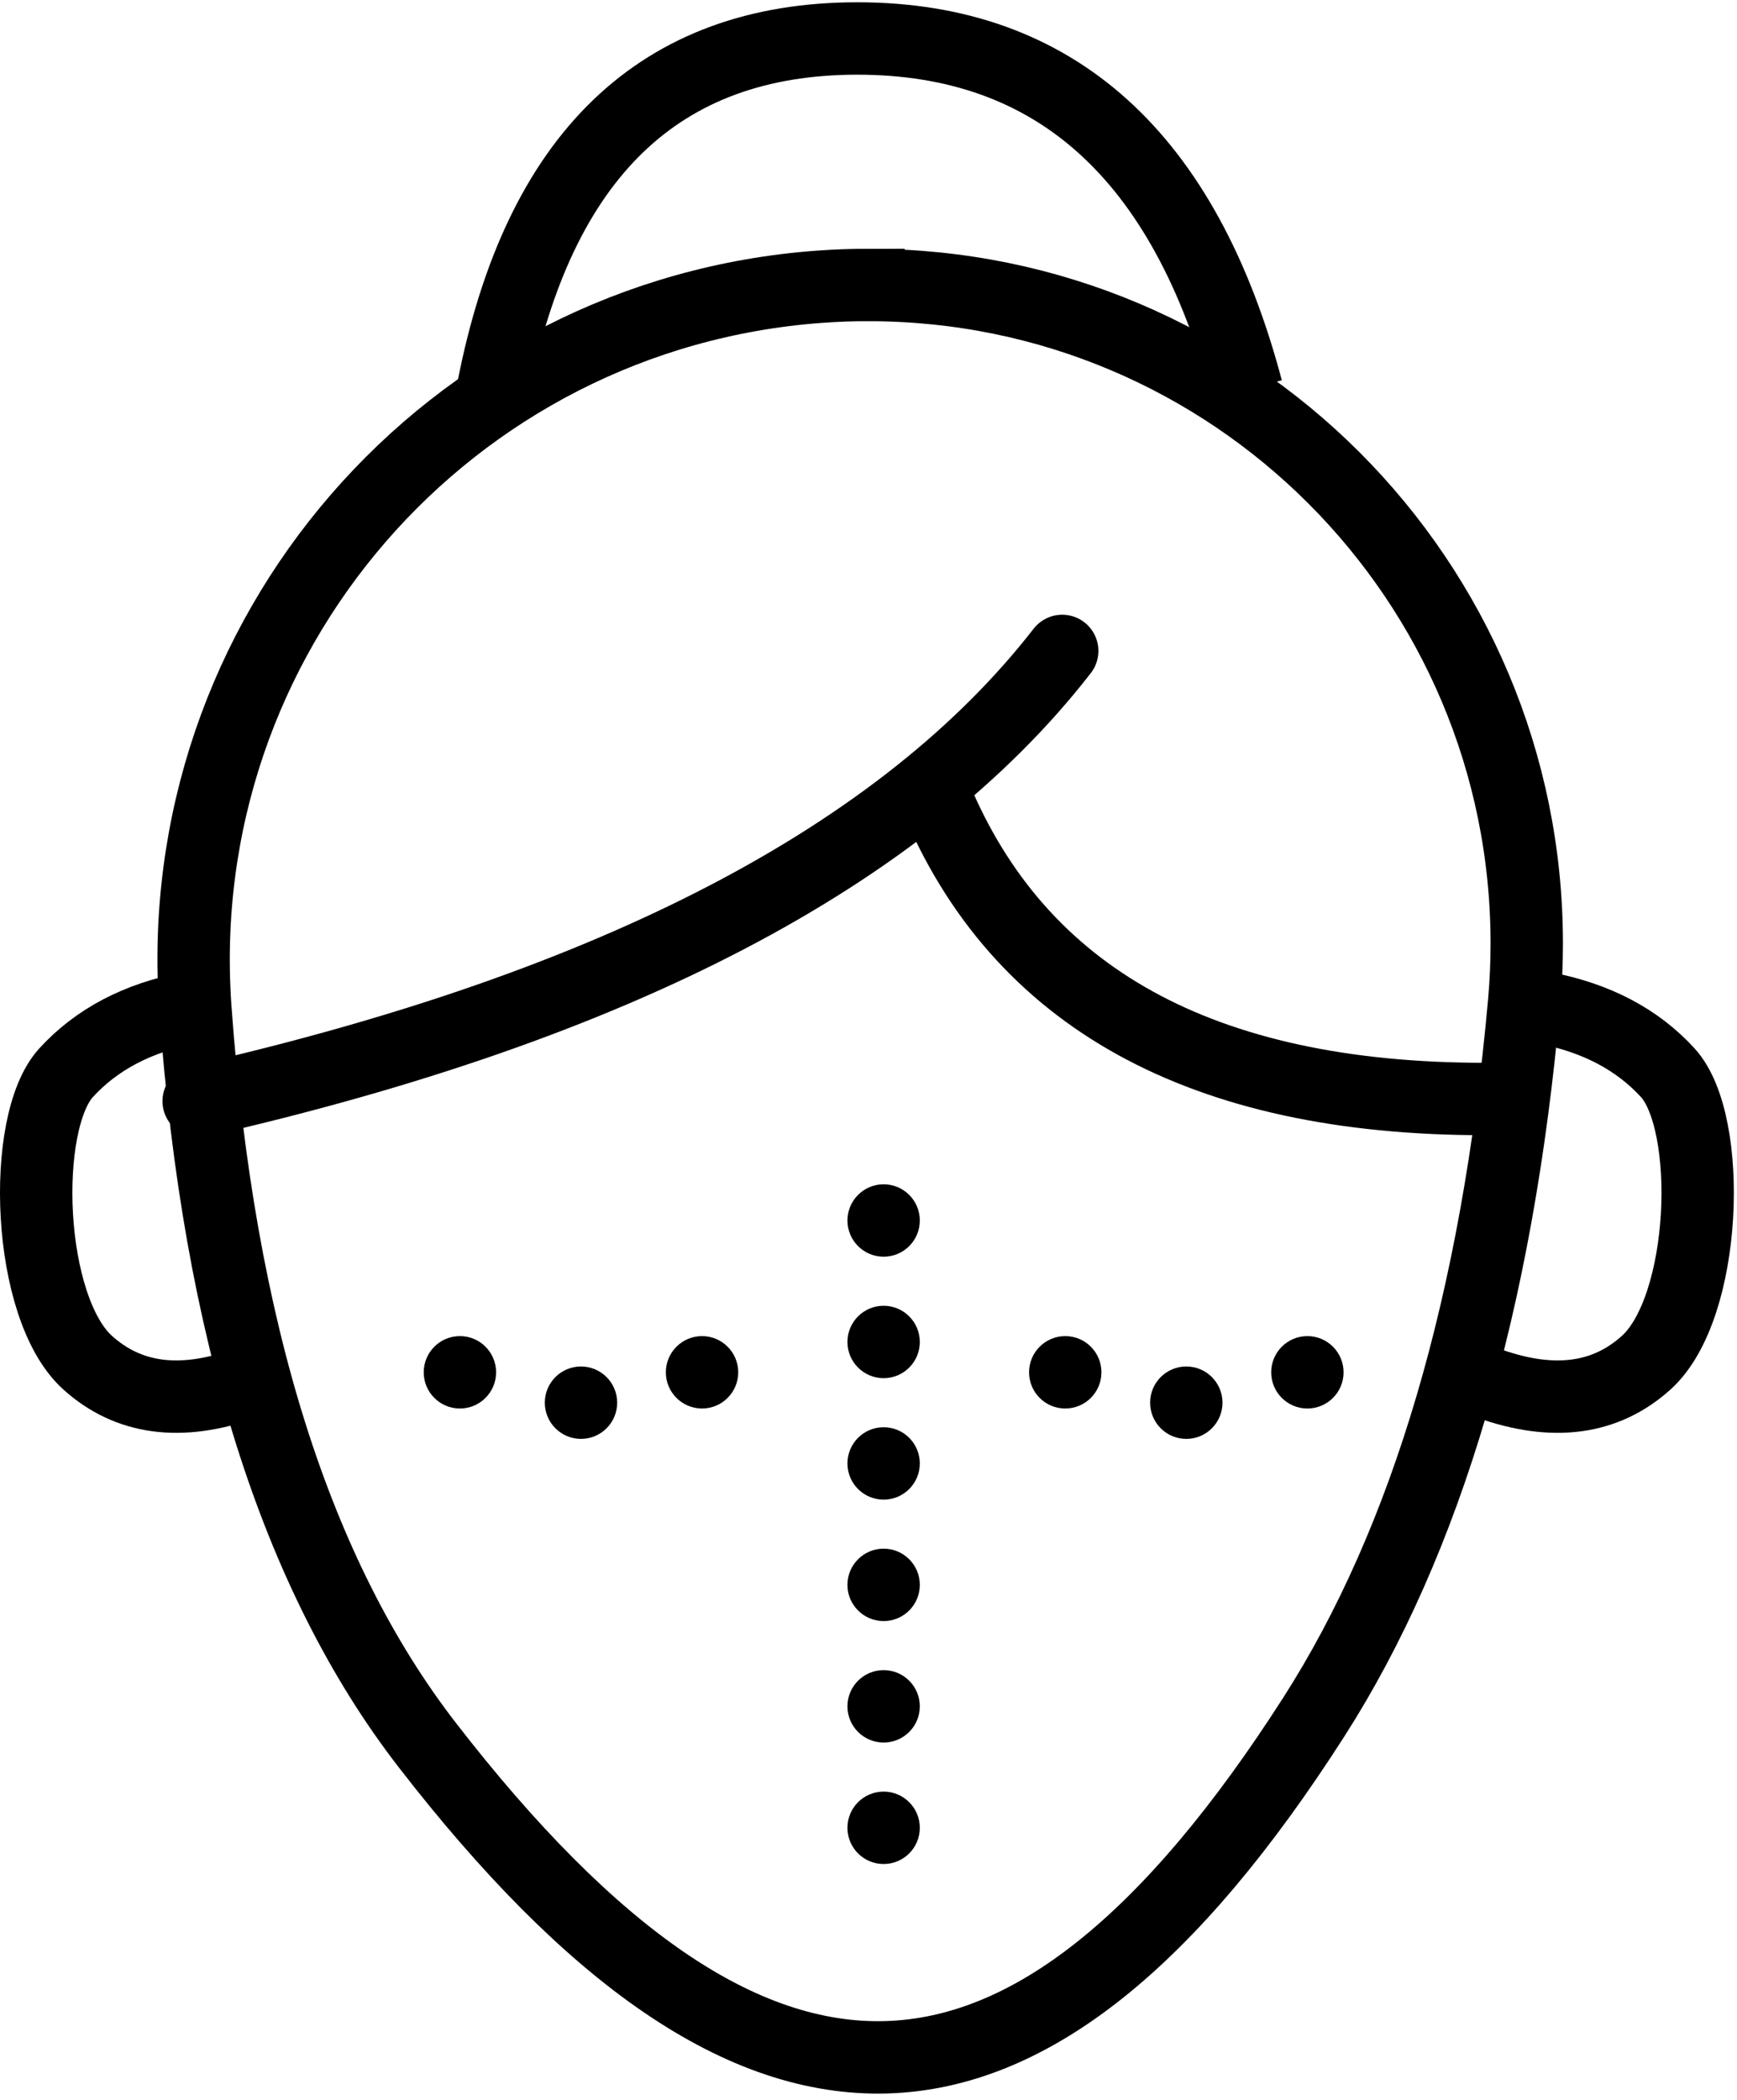
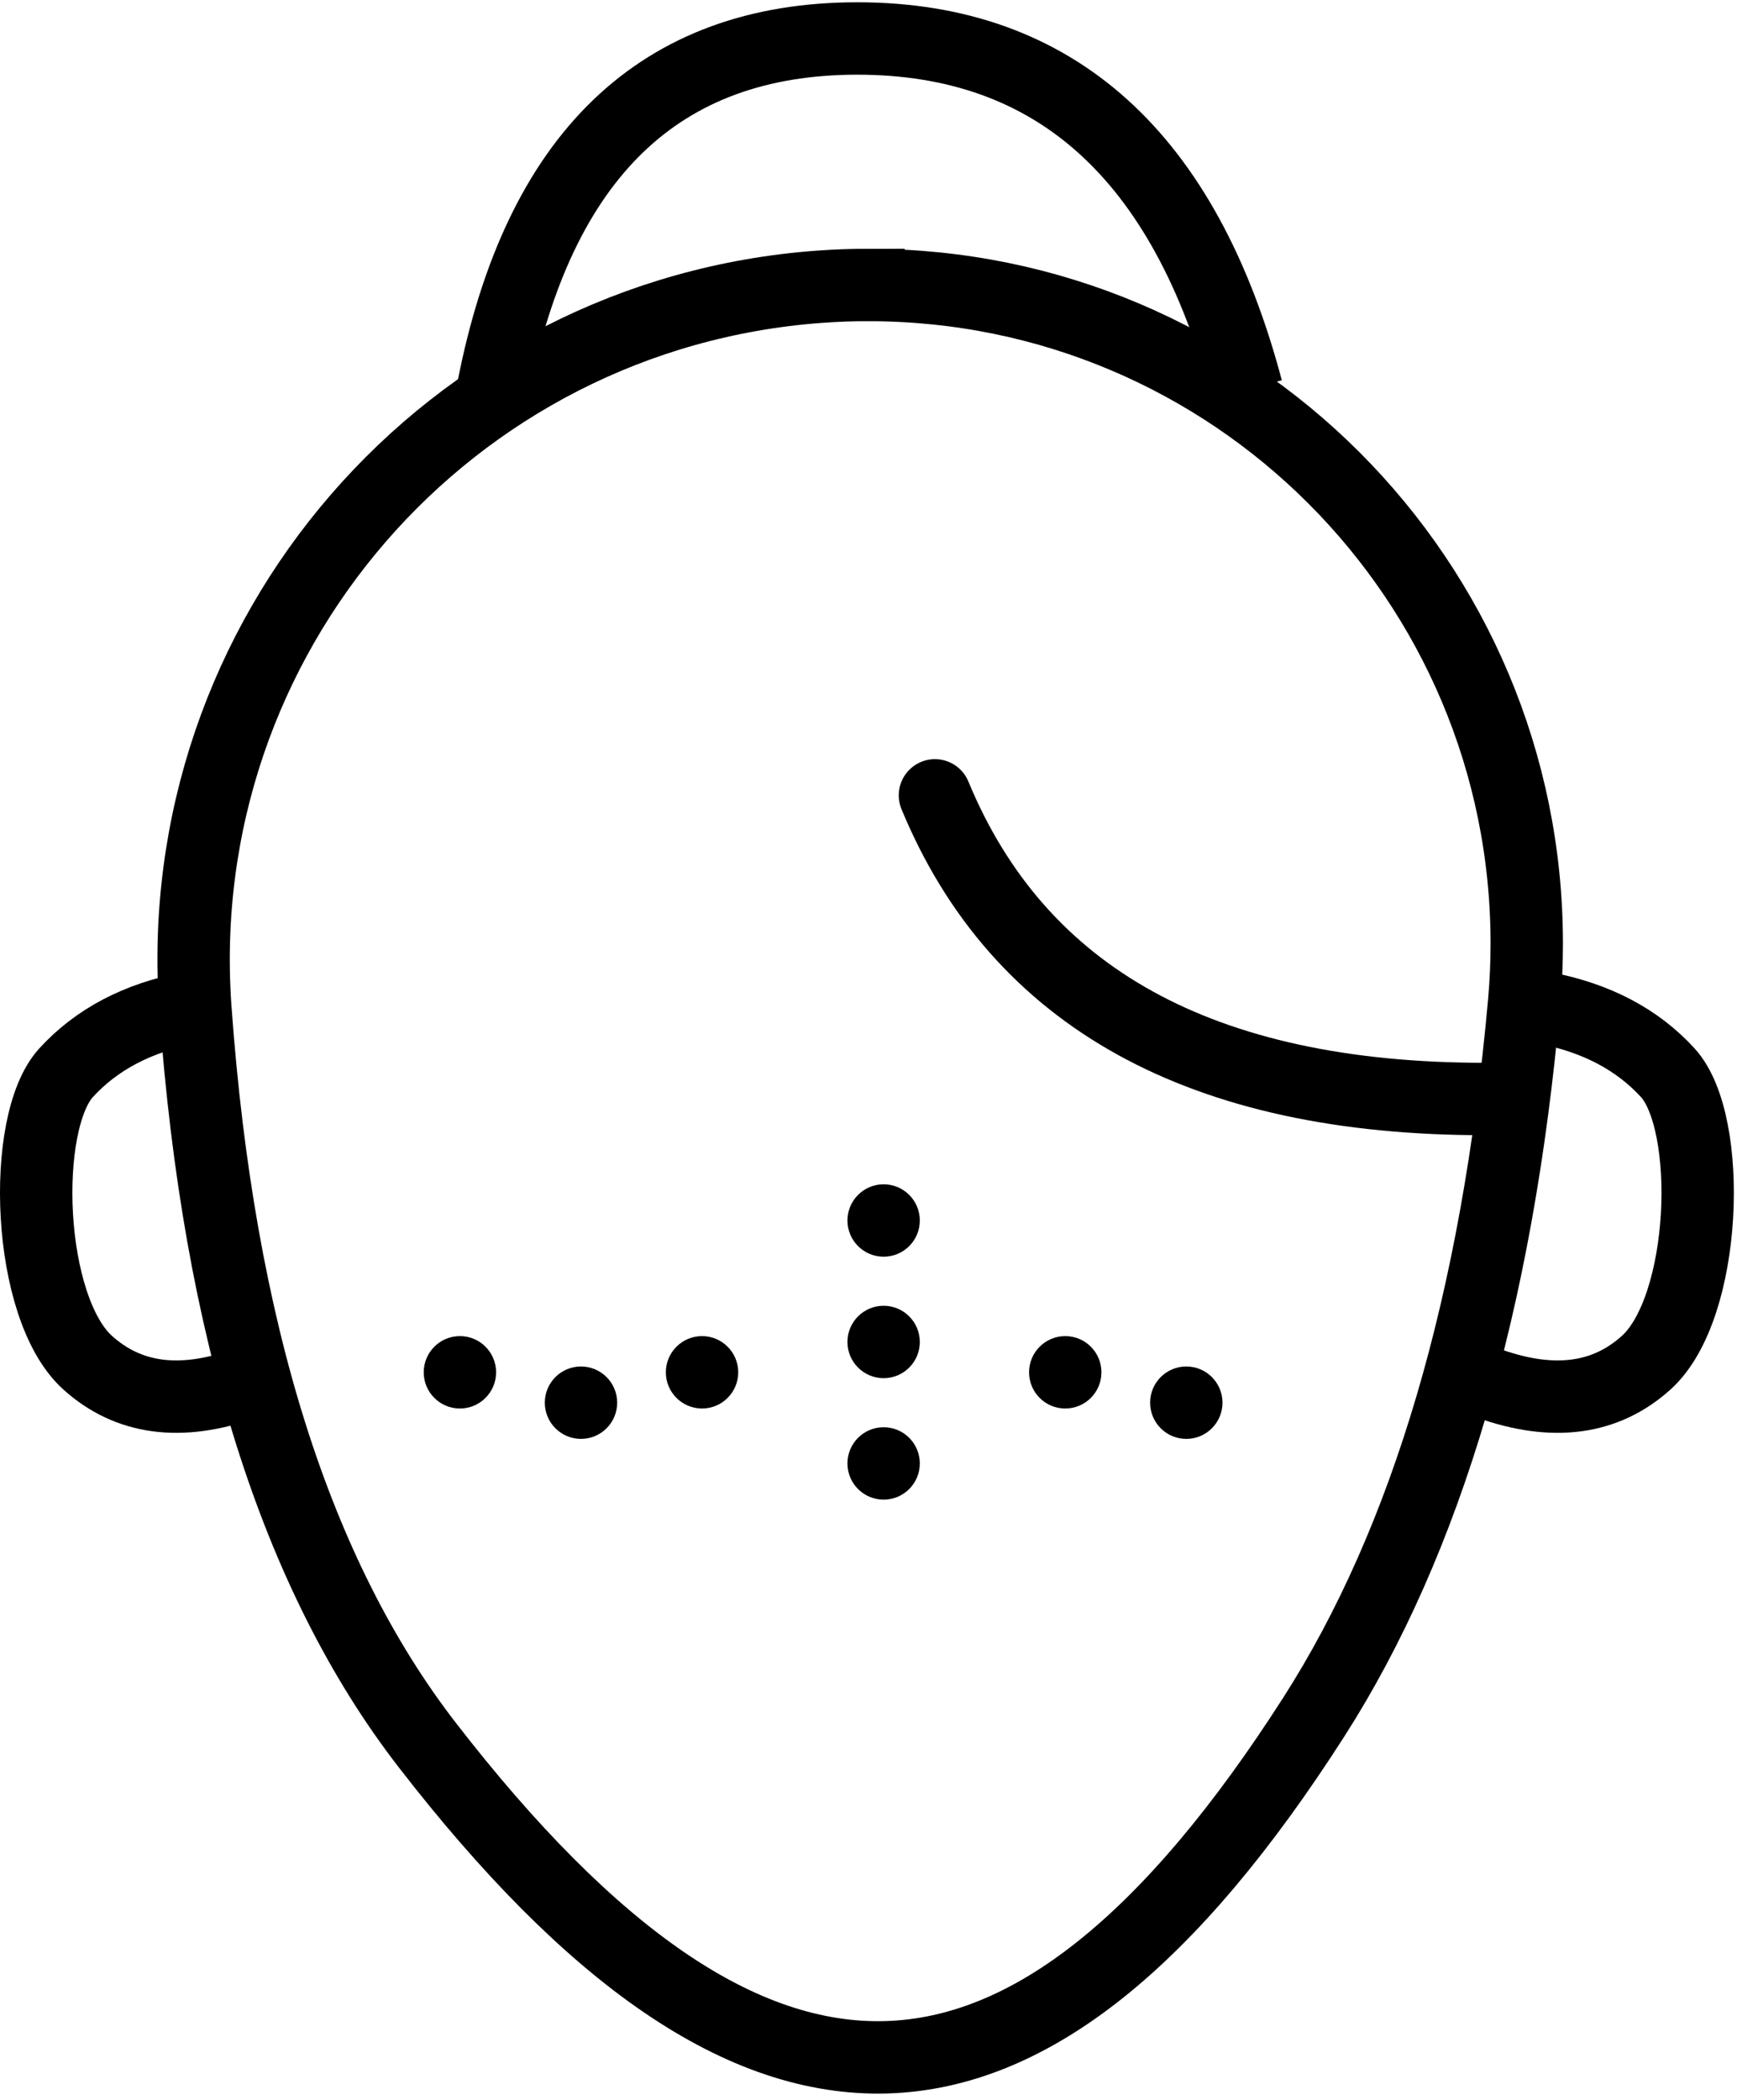
<svg xmlns="http://www.w3.org/2000/svg" width="48" height="58" viewBox="0 0 48 58">
  <g fill="none" fill-rule="evenodd">
    <path stroke="#000" stroke-width="2" d="M24 7.871c-.446 0-.893.016-1.338.048-10.273.74-18.002 9.666-17.263 19.939.639 8.883 2.784 15.658 6.405 20.337 9.07 11.723 16.615 11.54 24.499-.766 3.129-4.884 5.074-11.465 5.815-19.746.048-.539.072-1.08.072-1.621 0-10.047-8.144-18.19-18.19-18.19z" />
-     <path stroke="#000" stroke-linecap="round" stroke-linejoin="round" stroke-width="2" d="M5.49 30.415c11.503-2.623 19.457-6.769 23.863-12.436M25.836 21.968c2.315 5.592 7.38 8.387 15.196 8.387" />
+     <path stroke="#000" stroke-linecap="round" stroke-linejoin="round" stroke-width="2" d="M5.49 30.415M25.836 21.968c2.315 5.592 7.38 8.387 15.196 8.387" />
    <path stroke="#000" stroke-width="2" d="M6.768 38.212c-1.772.632-3.22.441-4.346-.574C.734 36.116.566 31.01 1.826 29.63c.84-.919 1.974-1.516 3.402-1.79M41.145 38.212c1.772.632 3.22.441 4.346-.574 1.688-1.522 1.856-6.629.596-8.008-.84-.919-1.974-1.516-3.401-1.79" />
    <g fill="#000" transform="translate(11.873 32.872)">
-       <ellipse cx="24.255" cy="5.032" rx="1" ry="1" />
      <ellipse cx="17.564" cy="5.032" rx="1" ry="1" />
      <ellipse cx="20.909" cy="5.871" rx="1" ry="1" />
      <ellipse cx="7.527" cy="5.032" rx="1" ry="1" />
      <ellipse cx=".836" cy="5.032" rx="1" ry="1" />
      <ellipse cx="4.182" cy="5.871" rx="1" ry="1" />
      <ellipse cx="12.545" cy=".839" rx="1" ry="1" />
      <ellipse cx="12.545" cy="4.194" rx="1" ry="1" />
      <ellipse cx="12.545" cy="7.549" rx="1" ry="1" />
-       <ellipse cx="12.545" cy="10.903" rx="1" ry="1" />
-       <ellipse cx="12.545" cy="14.258" rx="1" ry="1" />
-       <ellipse cx="12.545" cy="17.613" rx="1" ry="1" />
    </g>
    <path stroke="#000" stroke-width="2" d="M13.62 10.76c1.255-6.465 4.612-9.697 10.07-9.697 5.46 0 9.048 3.232 10.765 9.696" />
  </g>
</svg>